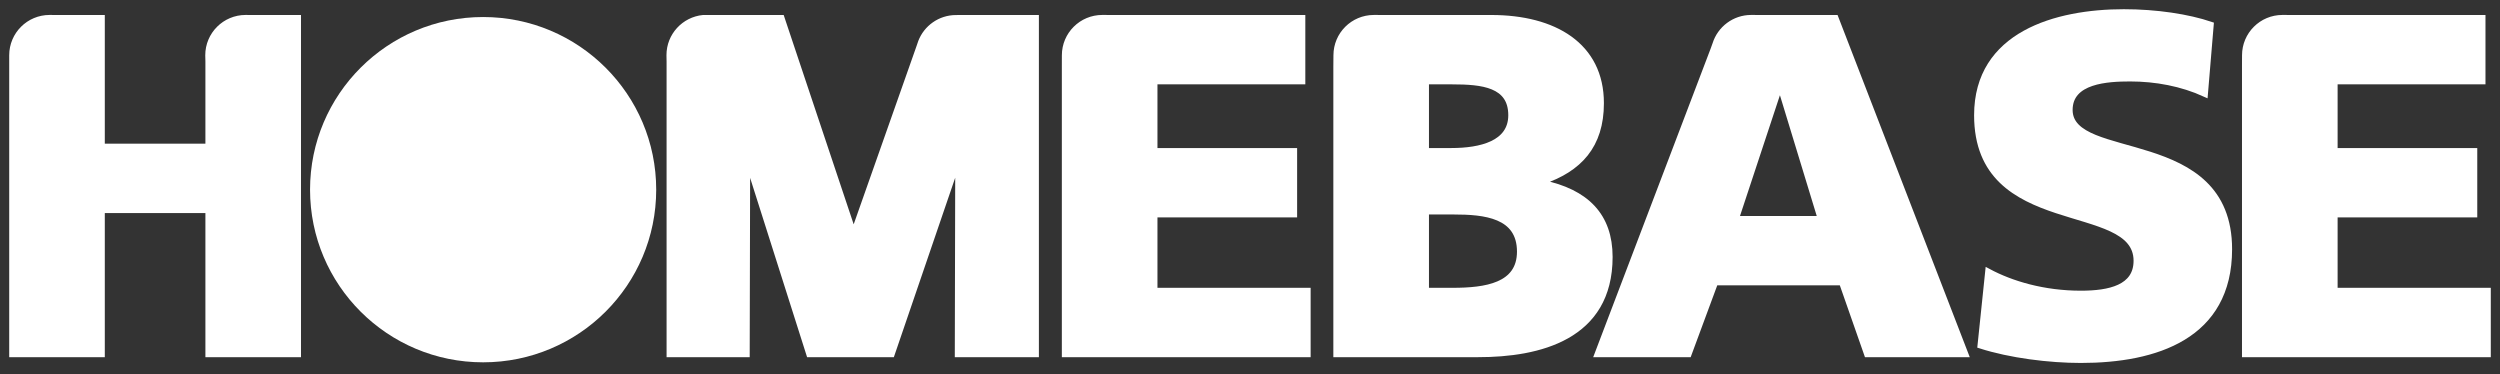
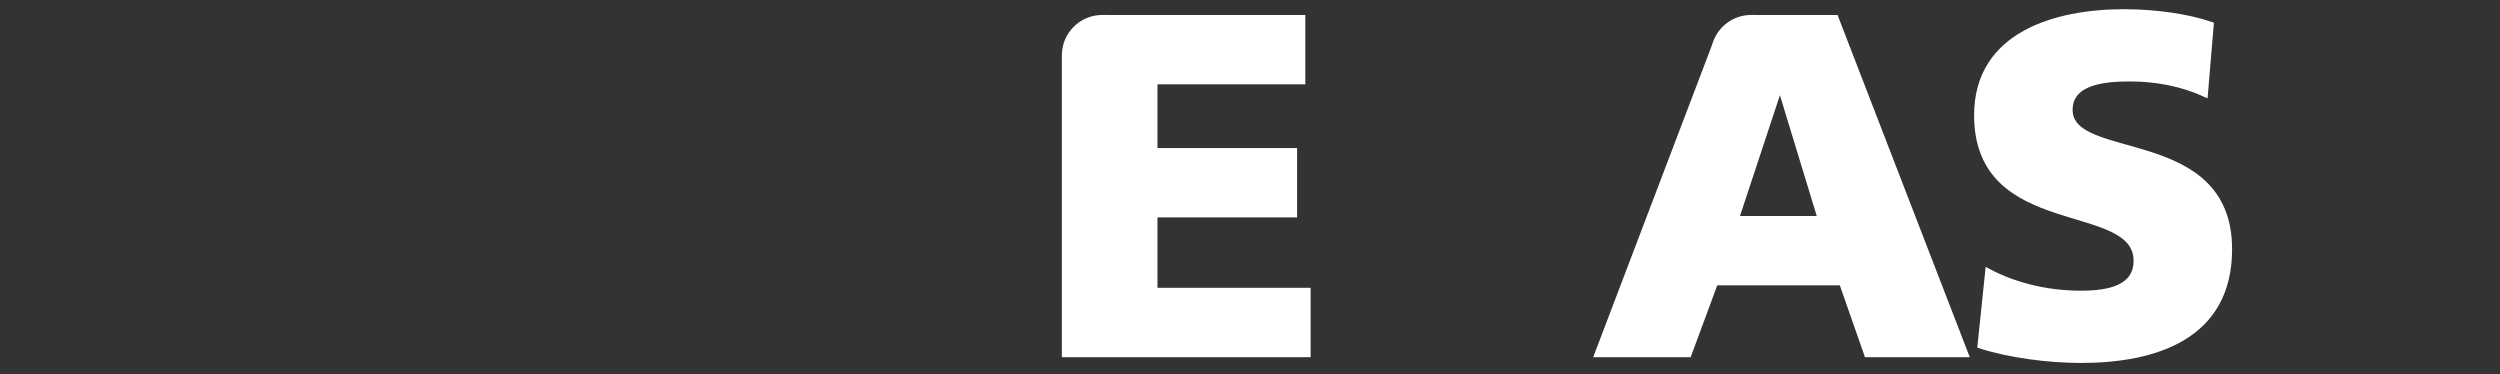
<svg xmlns="http://www.w3.org/2000/svg" width="207px" height="31px" viewBox="0 0 207 31" version="1.1">
  <rect x="0" y="0" width="207" height="31" fill="#333333" stroke="none" />
  <title>Homebase</title>
  <g id="Homepage" stroke="none" stroke-width="1" fill="none" fill-rule="evenodd">
    <g id="z" transform="translate(-441, -4616)" fill="#FFFFFF" fill-rule="nonzero">
      <g id="Group-6" transform="translate(60, 4304)">
        <g id="Group-5" transform="translate(117, 89)">
          <g id="Group-2" transform="translate(0, 199)">
            <g id="Path" transform="translate(265, 25)">
-               <path d="M16.245,4.073 L16.245,11.134 L7.44,11.134 L7.44,0.479 L3.586,0.479 L3.108,0.475 C1.391,0.475 0,1.863 0,3.576 L0,4.374 L0,28.336 L7.44,28.336 L7.44,16.403 L16.245,16.403 L16.245,28.336 L23.685,28.336 L23.685,0.479 L19.667,0.479 L19.341,0.475 C17.624,0.475 16.233,1.863 16.233,3.576 L16.245,4.073 Z" stroke="#FFFFFF" stroke-width="0.475" />
-               <path d="M78.594,0.479 L84.783,0.479 L84.783,28.336 L78.295,28.336 L78.332,12.132 L78.369,12.169 L72.841,28.336 L66,28.336 L60.876,12.207 L60.876,12.245 L60.838,28.336 L54.43,28.336 L54.43,4.083 L54.421,3.564 C54.421,1.953 55.652,0.63 57.229,0.478 L57.846,0.479 L63.718,0.479 L69.64,18.188 L69.72,18.188 L75.117,2.881 L75.259,2.467 C75.709,1.307 76.838,0.483 78.16,0.483 L78.594,0.479 Z" stroke="#FFFFFF" stroke-width="0.475" />
              <path d="M91.106,0.479 L106.843,0.479 L106.843,5.748 L94.6,5.748 L94.6,11.495 L106.164,11.495 L106.164,16.762 L94.6,16.762 L94.6,23.068 L107.283,23.068 L107.283,28.336 L87.158,28.336 L87.158,4.475 L87.16,3.576 C87.16,1.863 88.553,0.475 90.27,0.475 L91.106,0.479 Z" stroke="#FFFFFF" stroke-width="0.475" />
-               <path d="M188.821,0.479 L204.56,0.479 L204.56,5.748 L192.317,5.748 L192.317,11.495 L203.88,11.495 L203.88,16.762 L192.317,16.762 L192.317,23.068 L205,23.068 L205,28.336 L184.874,28.336 L184.874,4.475 L184.878,3.576 C184.878,1.863 186.269,0.475 187.986,0.475 L188.821,0.479 Z" stroke="#FFFFFF" stroke-width="0.475" />
-               <path d="M117.081,16.522 L119.362,16.522 C121.922,16.522 124.843,16.803 124.843,19.835 C124.843,22.668 122.002,23.068 119.281,23.068 L117.081,23.068 L117.081,16.522 L117.081,16.522 Z M109.638,4.545 L109.638,28.336 L121.403,28.336 C126.404,28.336 132.287,26.939 132.287,20.274 C132.287,16.881 130.365,14.886 126.644,14.129 L126.644,14.048 C129.765,13.011 131.566,11.055 131.566,7.543 C131.566,2.754 127.683,0.479 122.483,0.479 L114.104,0.479 L112.756,0.476 C111.039,0.476 109.646,1.864 109.646,3.576 L109.638,4.545 Z M117.081,5.748 L119.242,5.748 C121.723,5.748 124.123,5.986 124.123,8.541 C124.123,10.896 121.602,11.495 119.162,11.495 L117.081,11.495 L117.081,5.748 L117.081,5.748 Z" id="Shape" stroke="#FFFFFF" stroke-width="0.475" />
              <path d="M150.987,0.479 L144.755,0.479 L143.997,0.475 C142.602,0.475 141.422,1.392 141.028,2.654 L140.869,3.093 L131.261,28.336 L138.822,28.336 L141.023,22.39 L151.506,22.39 L153.587,28.336 L161.75,28.336 L150.987,0.479 Z M142.743,17.12 L146.345,6.227 L146.425,6.227 L149.746,17.12 L142.743,17.12 Z" id="Shape" stroke="#FFFFFF" stroke-width="0.475" />
              <path d="M163.613,21.472 C165.535,22.508 168.215,23.307 171.296,23.307 C173.657,23.307 175.897,22.828 175.897,20.593 C175.897,15.406 162.693,18.679 162.693,8.541 C162.693,1.836 169.255,0 174.856,0 C177.538,0 180.178,0.4 182.059,1.039 L181.578,6.785 C179.658,5.907 177.499,5.507 175.378,5.507 C173.497,5.507 170.376,5.667 170.376,8.102 C170.376,12.612 183.58,9.578 183.58,19.636 C183.58,26.858 177.499,28.815 171.296,28.815 C168.694,28.815 165.455,28.415 162.974,27.617 L163.613,21.472 Z" stroke="#FFFFFF" stroke-width="0.475" />
-               <ellipse id="Oval" cx="39.003" cy="14.705" rx="14.331" ry="14.295" />
            </g>
          </g>
        </g>
      </g>
    </g>
  </g>
</svg>